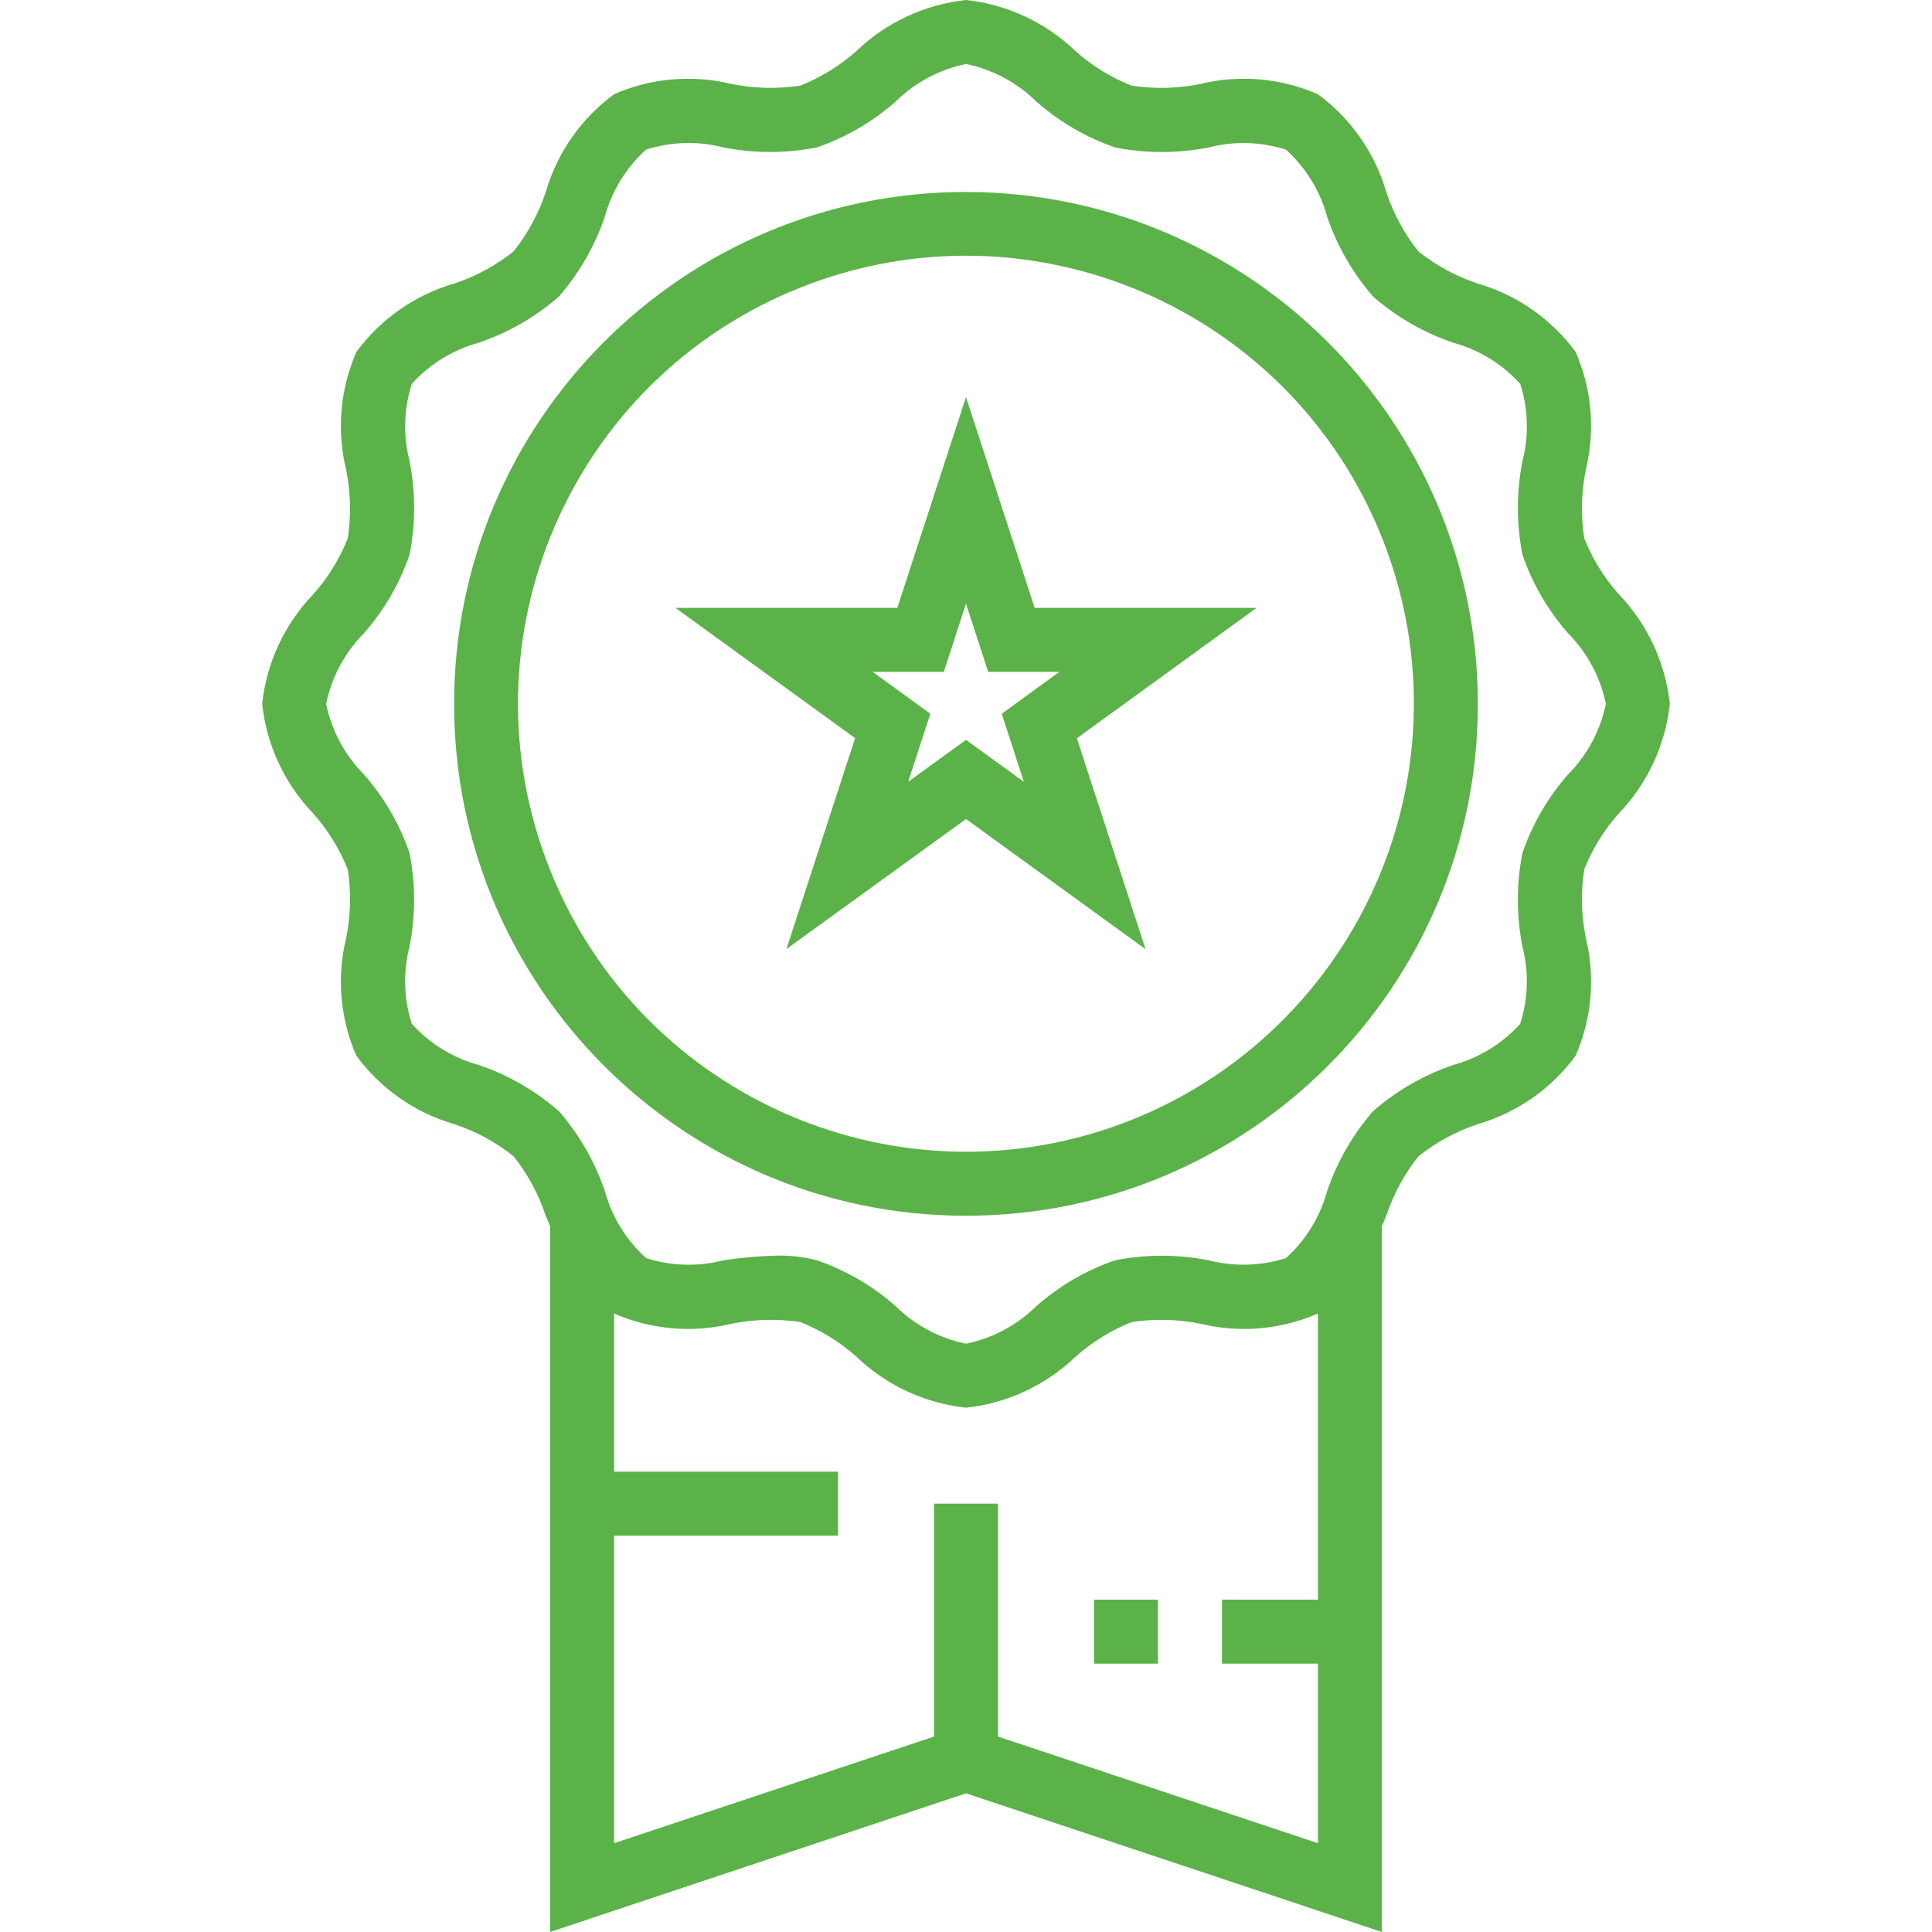
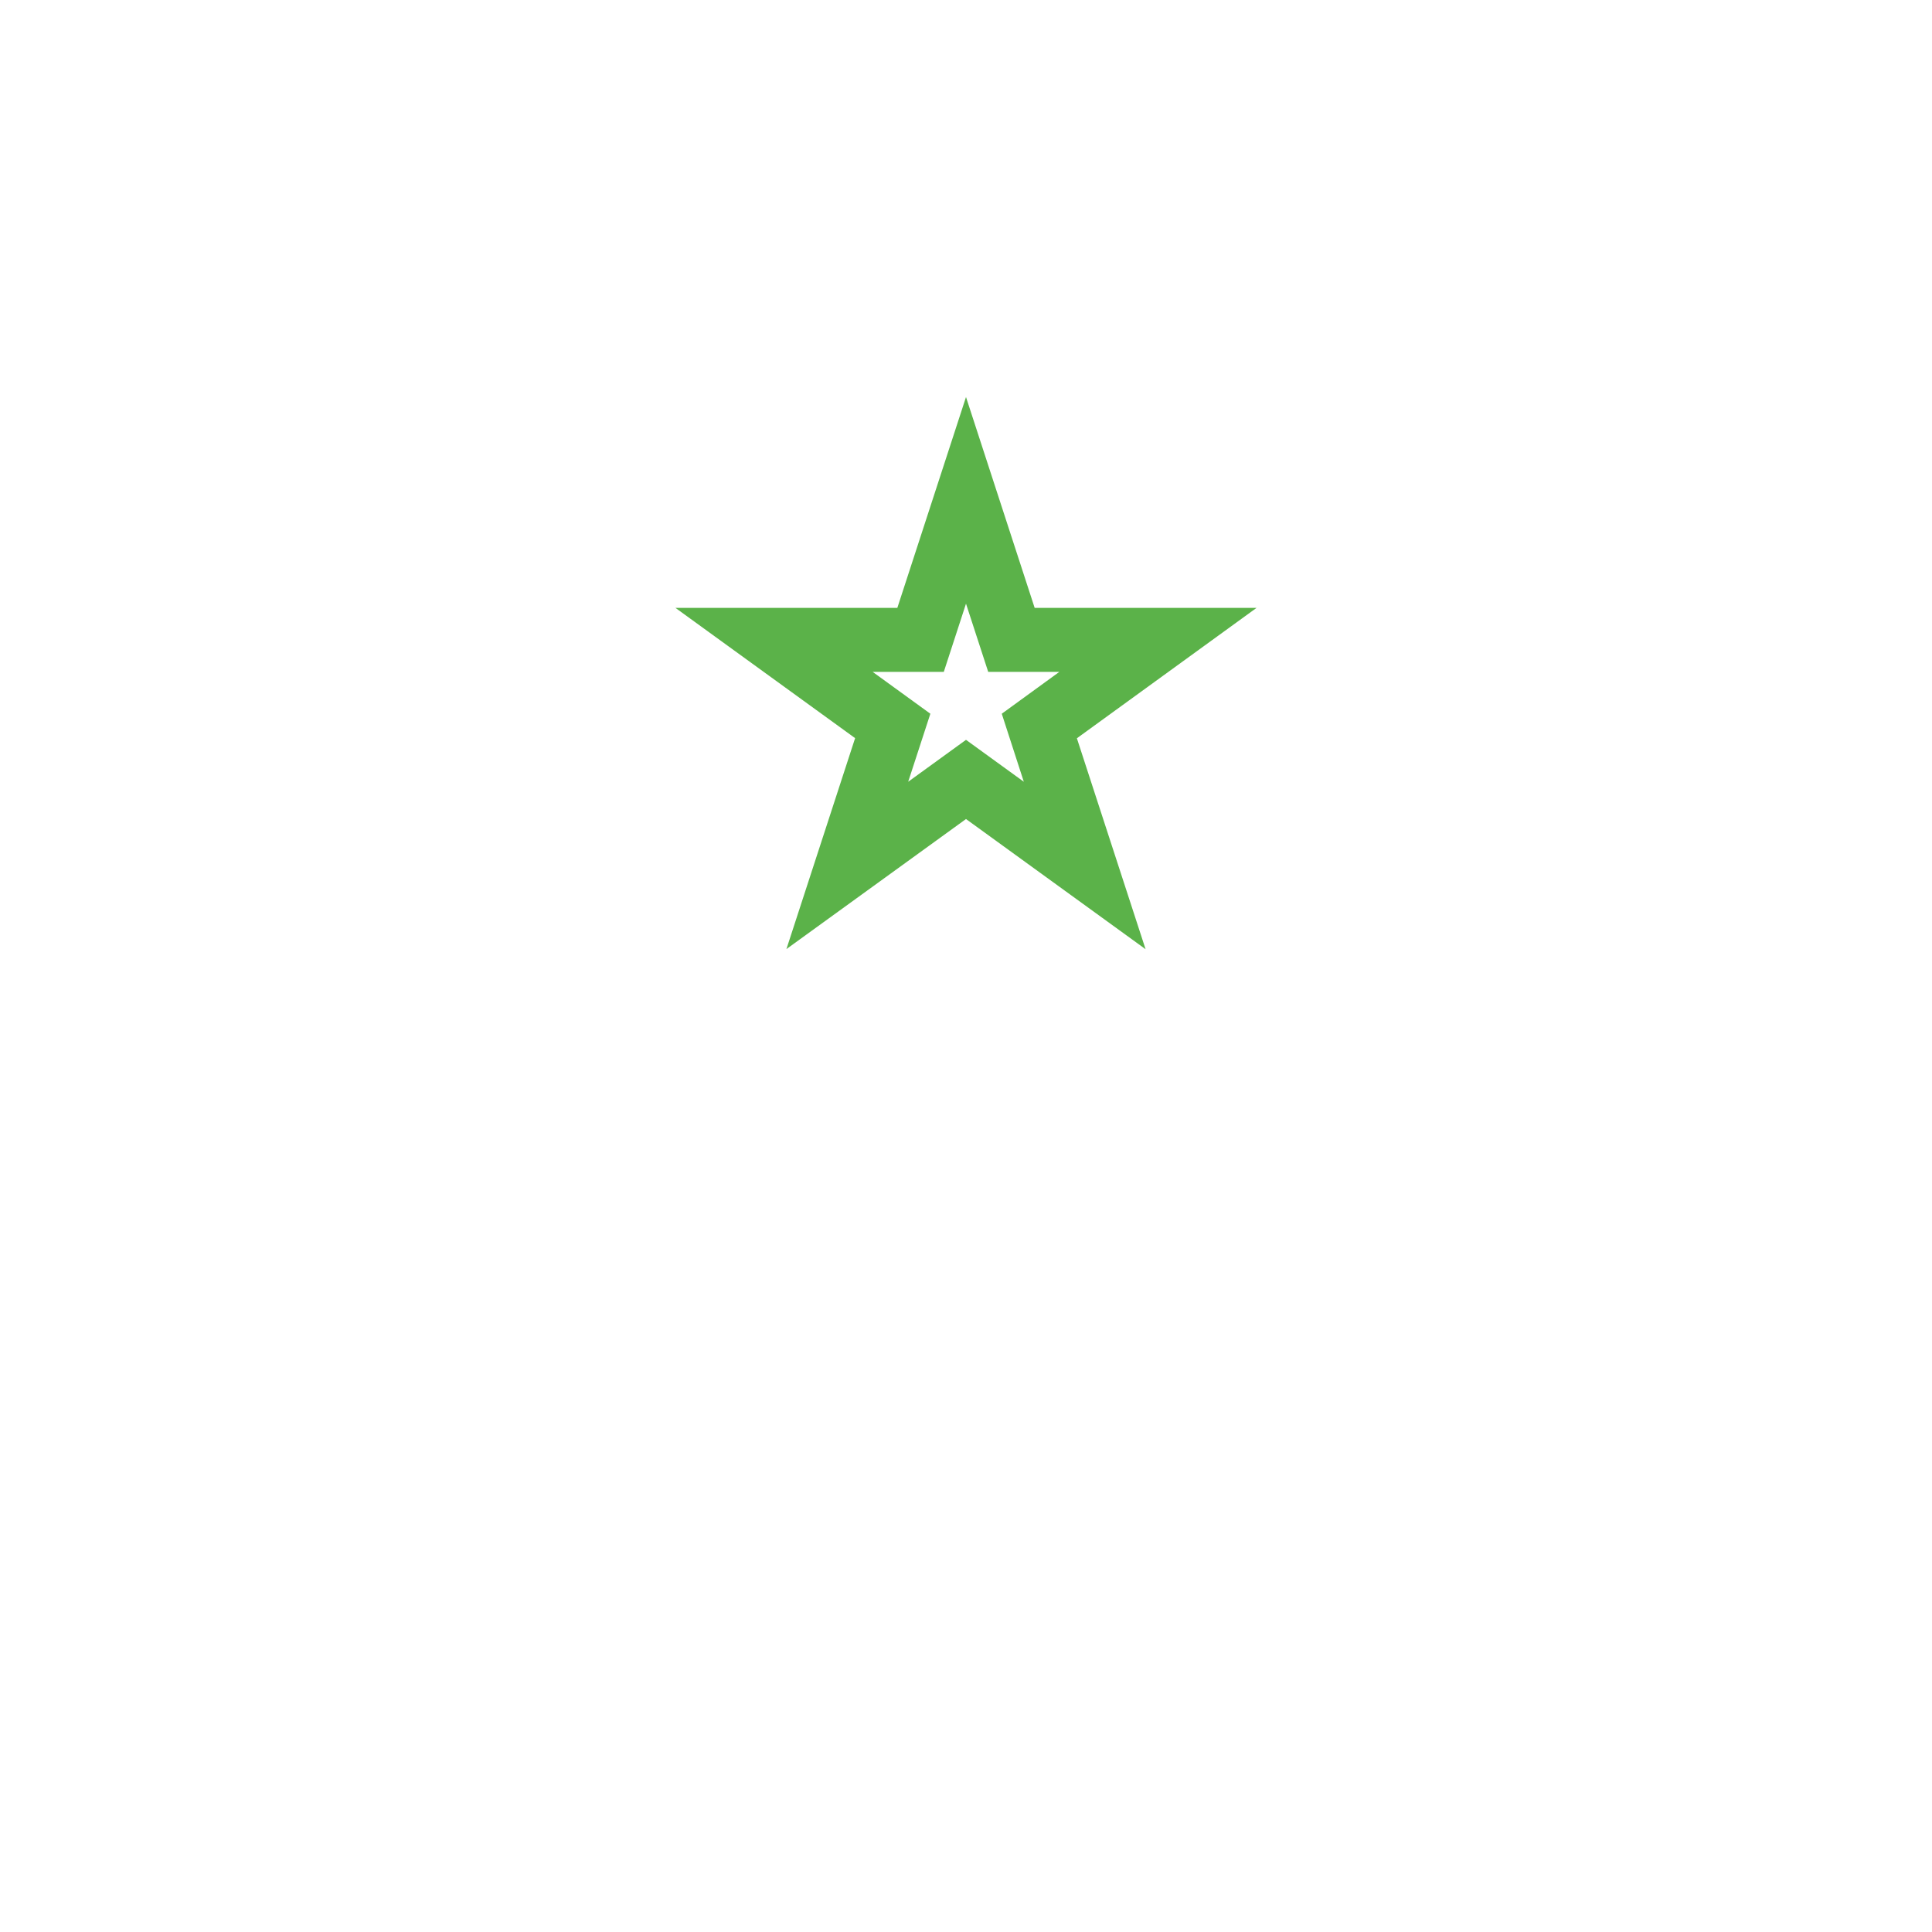
<svg xmlns="http://www.w3.org/2000/svg" id="Capa_1" x="0px" y="0px" viewBox="0 0 483.104 483.104" style="enable-background:new 0 0 483.104 483.104;" xml:space="preserve">
  <g>
    <g>
      <g>
        <path fill="#5BB249" d="M258.72,152l-17.168-52.72L224.384,152h-55.488l44.928,32.576l-17.176,52.744l44.904-32.52l44.904,32.552l-17.176-52.744 L314.208,152H258.72z M256.008,195.48L241.552,185l-14.456,10.48l5.544-17.008L218.208,168H236l5.552-17.048L247.104,168h17.792 l-14.4,10.472L256.008,195.48z" />
-         <path fill="#5BB249" d="M404.8,203.4c7.164-7.472,11.648-17.108,12.752-27.4c-1.104-10.292-5.588-19.928-12.752-27.4 c-3.685-4.136-6.617-8.885-8.664-14.032c-0.871-5.719-0.727-11.547,0.424-17.216c2.378-9.802,1.476-20.112-2.568-29.352 c-6.046-8.227-14.636-14.231-24.44-17.08c-5.394-1.786-10.429-4.514-14.872-8.056c-3.536-4.442-6.257-9.474-8.04-14.864 c-2.853-9.802-8.859-18.39-17.088-24.432c-9.25-4.056-19.577-4.961-29.392-2.576c-5.67,1.147-11.497,1.291-17.216,0.424 c-5.144-2.049-9.89-4.981-14.024-8.664C261.457,5.594,251.833,1.11,241.552,0c-10.292,1.104-19.928,5.588-27.4,12.752 c-4.136,3.685-8.885,6.617-14.032,8.664c-5.719,0.867-11.546,0.723-17.216-0.424c-9.801-2.381-20.113-1.479-29.352,2.568 c-8.227,6.046-14.231,14.636-17.08,24.44c-1.786,5.394-4.514,10.429-8.056,14.872c-4.442,3.536-9.474,6.258-14.864,8.04 C103.75,73.765,95.162,79.771,89.12,88c-4.056,9.25-4.961,19.577-2.576,29.392c1.151,5.669,1.295,11.497,0.424,17.216 c-2.049,5.144-4.981,9.89-8.664,14.024c-7.158,7.463-11.642,17.087-12.752,27.368c1.104,10.292,5.588,19.928,12.752,27.4 c3.685,4.136,6.617,8.885,8.664,14.032c0.871,5.719,0.727,11.547-0.424,17.216c-2.378,9.801-1.476,20.112,2.568,29.352 c6.046,8.227,14.636,14.231,24.44,17.08c5.394,1.787,10.429,4.514,14.872,8.056c3.536,4.442,6.258,9.474,8.04,14.864l1.088,2.6 v176.504l104-34.672l104,34.672V306.592c0.36-0.864,0.728-1.728,1.08-2.576c1.786-5.394,4.514-10.429,8.056-14.872 c4.441-3.541,9.473-6.269,14.864-8.056c9.802-2.853,18.39-8.859,24.432-17.088c4.056-9.251,4.961-19.577,2.576-29.392 c-1.151-5.669-1.295-11.497-0.424-17.216C398.188,212.26,401.12,207.525,404.8,203.4z M329.552,400h-24v16h24v44.896l-80-26.656 V376h-16v58.24l-80,26.656V384h56v-16h-56v-39.552c9.245,4.036,19.556,4.935,29.36,2.56c5.67-1.143,11.496-1.287,17.216-0.424 c5.144,2.049,9.89,4.981,14.024,8.664c7.472,7.164,17.108,11.648,27.4,12.752c10.292-1.104,19.928-5.588,27.4-12.752 c4.136-3.685,8.885-6.617,14.032-8.664c5.72-0.862,11.546-0.719,17.216,0.424c9.801,2.377,20.111,1.478,29.352-2.56V400z M392.104,193.648c-5.049,5.74-8.927,12.412-11.416,19.64c-1.52,7.729-1.52,15.679,0,23.408 c1.638,6.358,1.447,13.05-0.552,19.304c-4.471,4.954-10.268,8.524-16.704,10.288c-7.373,2.498-14.186,6.415-20.056,11.528 c-5.113,5.87-9.03,12.683-11.528,20.056c-1.763,6.443-5.336,12.246-10.296,16.72c-6.258,1.993-12.95,2.184-19.312,0.552 c-7.725-1.528-15.675-1.528-23.4,0c-7.232,2.487-13.906,6.365-19.648,11.416c-4.84,4.79-10.969,8.07-17.64,9.44 c-6.675-1.371-12.806-4.653-17.648-9.448c-5.74-5.049-12.412-8.927-19.64-11.416c-3.19-0.821-6.474-1.217-9.768-1.176 c-4.554,0.101-9.097,0.496-13.6,1.184c-6.371,1.647-13.079,1.453-19.344-0.56c-4.954-4.471-8.524-10.268-10.288-16.704 c-2.498-7.373-6.415-14.186-11.528-20.056c-5.87-5.113-12.683-9.03-20.056-11.528c-6.443-1.763-12.246-5.336-16.72-10.296 c-2.001-6.257-2.193-12.951-0.552-19.312c1.52-7.726,1.52-15.674,0-23.4c-2.487-7.232-6.365-13.906-11.416-19.648 c-4.79-4.84-8.07-10.969-9.44-17.64c1.371-6.675,4.653-12.806,9.448-17.648c5.049-5.74,8.927-12.412,11.416-19.64 c1.52-7.729,1.52-15.679,0-23.408c-1.638-6.358-1.447-13.05,0.552-19.304c4.471-4.954,10.268-8.524,16.704-10.288 c7.373-2.498,14.186-6.414,20.056-11.528c5.113-5.87,9.03-12.683,11.528-20.056c1.763-6.443,5.336-12.246,10.296-16.72 c6.257-1.997,12.951-2.188,19.312-0.552c7.725,1.532,15.675,1.532,23.4,0c7.232-2.487,13.906-6.365,19.648-11.416 c4.84-4.79,10.969-8.07,17.64-9.44c6.675,1.371,12.806,4.653,17.648,9.448c5.74,5.049,12.412,8.927,19.64,11.416 c7.727,1.532,15.681,1.532,23.408,0c6.359-1.633,13.049-1.442,19.304,0.552c4.954,4.471,8.524,10.268,10.288,16.704 c2.498,7.373,6.414,14.186,11.528,20.056c5.87,5.113,12.683,9.03,20.056,11.528c6.443,1.763,12.246,5.336,16.72,10.296 c2.001,6.257,2.193,12.951,0.552,19.312c-1.52,7.726-1.52,15.674,0,23.4c2.487,7.232,6.365,13.906,11.416,19.648 c4.79,4.84,8.07,10.969,9.44,17.64C400.181,182.675,396.899,188.806,392.104,193.648z" />
-         <path fill="#5BB249" d="M241.552,48c-70.692,0-128,57.308-128,128s57.308,128,128,128s128-57.308,128-128 C369.468,105.342,312.21,48.084,241.552,48z M353.552,176c-0.083,45.804-27.986,86.964-70.504,104 c-57.454,22.918-122.608-5.079-145.525-62.533c-22.918-57.454,5.079-122.608,62.533-145.525 c57.454-22.918,122.608,5.079,145.525,62.533C350.851,147.685,353.556,161.778,353.552,176z" />
-         <rect fill="#5BB249" x="273.552" y="400" width="16" height="16" />
      </g>
    </g>
  </g>
</svg>